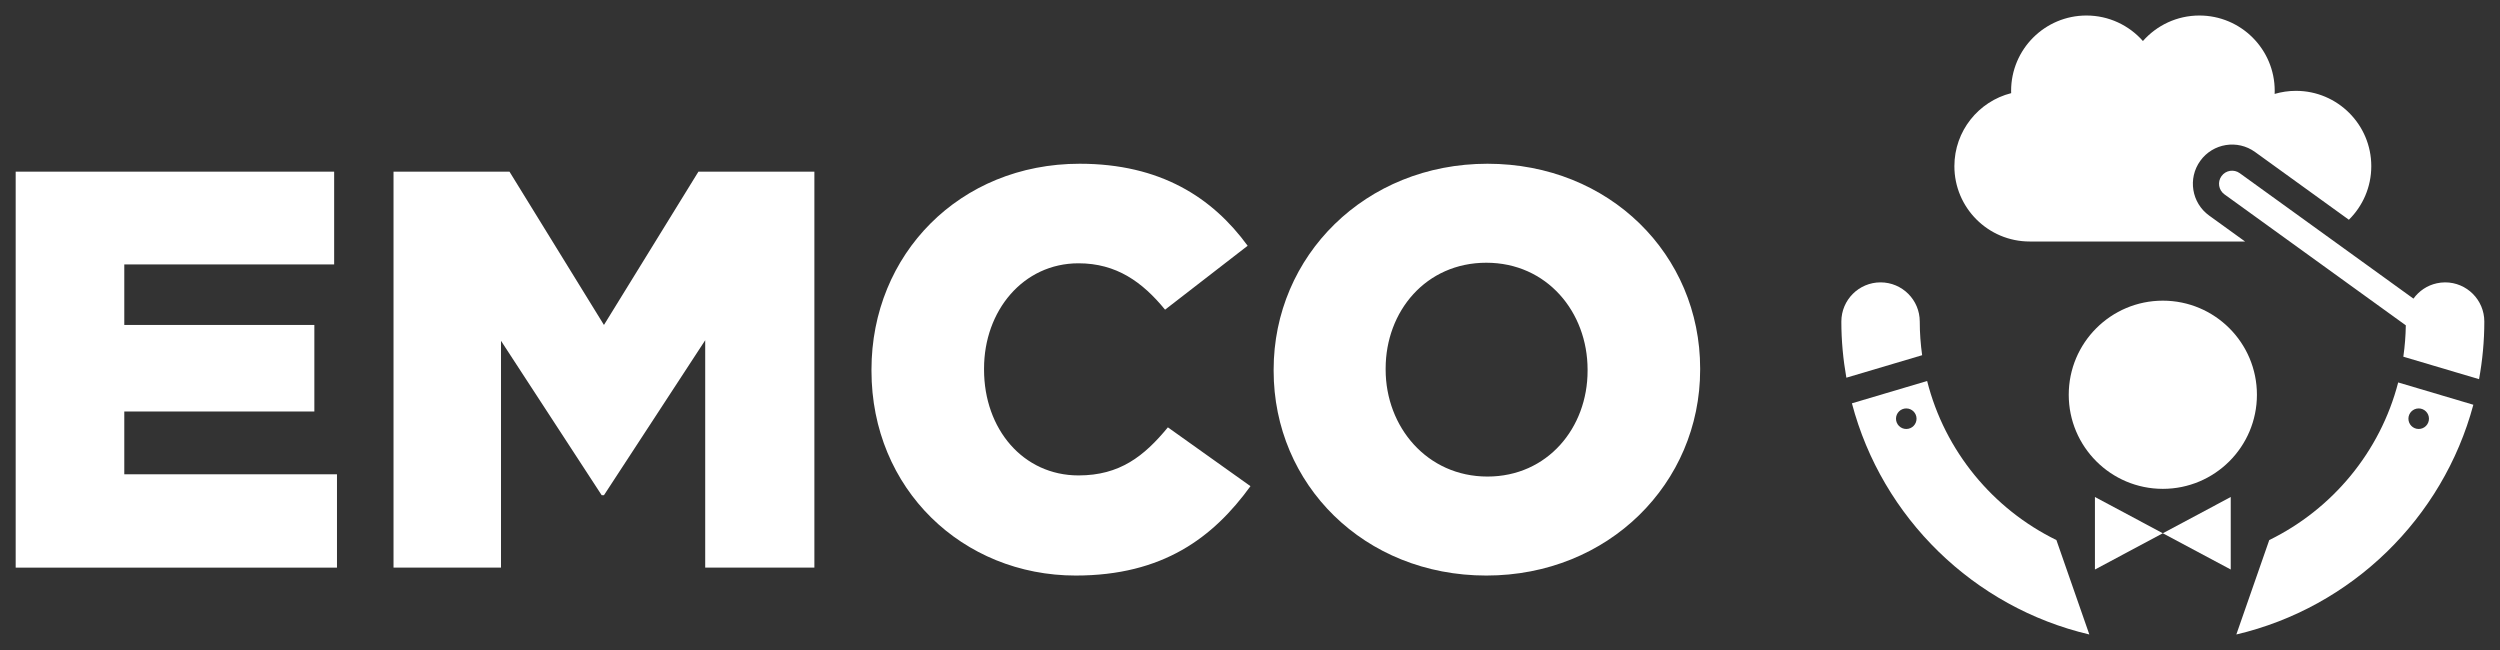
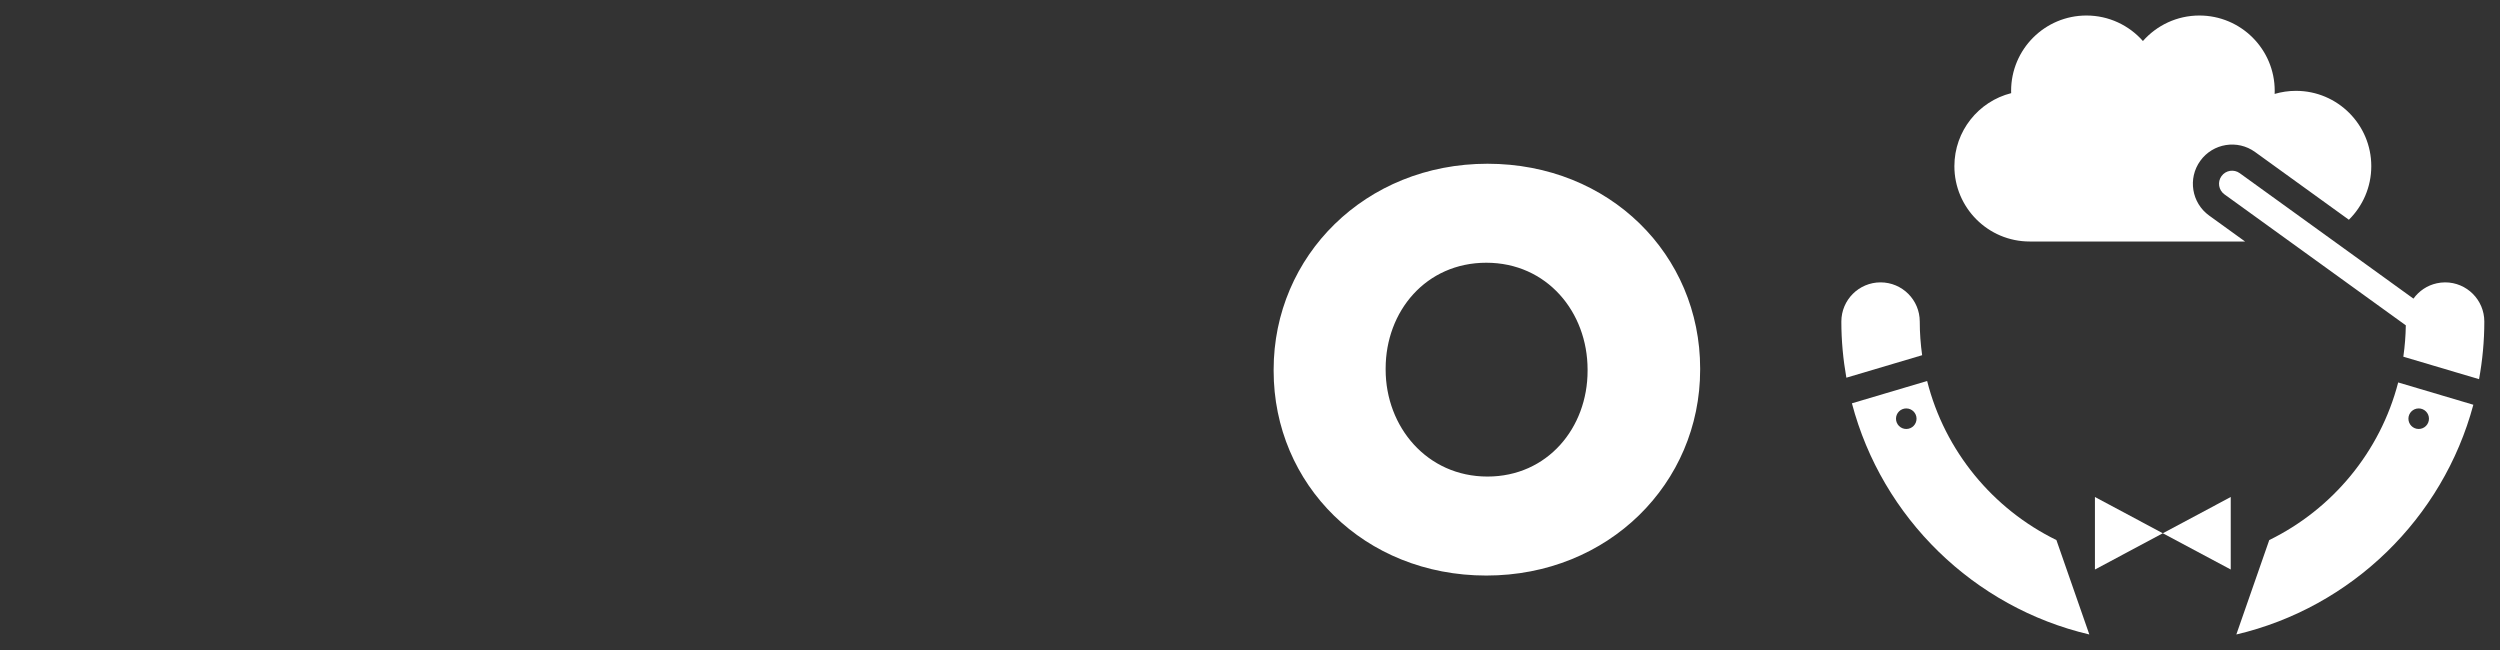
<svg xmlns="http://www.w3.org/2000/svg" version="1.1" id="Layer_1" x="0px" y="0px" viewBox="0 0 1000 260" style="enable-background:new 0 0 1000 260;" xml:space="preserve">
  <rect x="0" y="0" width="1000" height="260" fill="#333333" stroke="none" />
  <style type="text/css"> .st0{fill:#FFFFFF;} .st1{fill:#485CA9;} .st2{fill:#212B5D;} </style>
  <g>
    <path class="st0" d="M880.122,64.325c5.07-7.02,14.872-8.602,21.895-3.532 l37.534,27.108c5.529-5.462,8.962-13.044,8.962-21.431 c0-16.641-13.49-30.132-30.131-30.132c-2.963,0-5.824,0.435-8.528,1.232 c0.016-0.409,0.031-0.818,0.031-1.232c0-16.641-13.491-30.132-30.132-30.132 c-8.997,0-17.068,3.948-22.589,10.201c-5.521-6.253-13.592-10.201-22.589-10.201 c-16.641,0-30.132,13.491-30.132,30.132c0,0.309,0.014,0.615,0.024,0.922 c-13.055,3.305-22.715,15.128-22.715,29.21c0,16.641,13.49,30.132,30.131,30.132 h86.146L883.654,86.22C876.631,81.15,875.052,71.348,880.122,64.325z" />
-     <circle class="st0" cx="865.133" cy="157.903" r="37.637" />
    <path class="st0" d="M767.903,128.628c0-8.662-7.02-15.682-15.682-15.682 c-8.662,0-15.682,7.02-15.682,15.682c0,7.661,0.712,15.155,2.003,22.452 l30.313-8.998C768.243,137.681,767.903,133.194,767.903,128.628z" />
-     <path class="st0" d="M907.702,216.025l-13.169,37.768 c46.034-10.813,82.607-46.403,94.805-91.893l-30.063-8.924 C952.098,180.712,932.951,203.676,907.702,216.025z M967.475,163.371 c2.269,0,4.109,1.84,4.109,4.11c0,2.27-1.84,4.11-4.109,4.11 c-2.27,0-4.11-1.84-4.11-4.11C963.364,165.211,965.205,163.371,967.475,163.371z " />
+     <path class="st0" d="M907.702,216.025l-13.169,37.768 c46.034-10.813,82.607-46.403,94.805-91.893l-30.063-8.924 C952.098,180.712,932.951,203.676,907.702,216.025M967.475,163.371 c2.269,0,4.109,1.84,4.109,4.11c0,2.27-1.84,4.11-4.109,4.11 c-2.27,0-4.11-1.84-4.11-4.11C963.364,165.211,965.205,163.371,967.475,163.371z " />
    <path class="st0" d="M770.853,152.397l-30.087,8.931 c12.042,45.766,48.738,81.607,94.967,92.465l-13.169-37.768 C797.141,203.592,777.914,180.392,770.853,152.397z M762.508,171.59 c-2.27,0-4.11-1.84-4.11-4.11c0-2.27,1.84-4.11,4.11-4.11 c2.269,0,4.109,1.84,4.109,4.11C766.618,169.75,764.778,171.59,762.508,171.59z" />
    <path class="st0" d="M991.62,151.669c1.359-7.482,2.108-15.173,2.108-23.041 c0-8.662-7.02-15.682-15.682-15.682c-1.138,0-2.242,0.135-3.311,0.365 c-3.839,0.826-7.128,3.069-9.357,6.14L895.895,69.27 c-2.331-1.687-5.603-1.171-7.296,1.177c-1.69,2.341-1.164,5.606,1.177,7.296 l72.549,52.396c-0.063,4.139-0.381,8.215-0.948,12.214 c-0.016,0.108-0.026,0.218-0.042,0.326L991.62,151.669z" />
    <polygon class="st0" points="892.295,227.81 892.295,213.304 892.295,198.798 865.133,213.304 " />
    <polygon class="st0" points="837.972,227.81 865.133,213.304 837.972,198.798 837.972,213.304 " />
    <g>
-       <path class="st0" d="M6.272,68.663h127.389v37.109H49.715v24.209h76.025v34.619H49.715 v25.117h85.075v37.335H6.272V68.663z" />
-       <path class="st0" d="M157.408,68.663h46.385l37.787,61.318l37.787-61.318h46.385v158.389 h-43.669v-90.958l-40.502,61.996h-0.904l-40.276-61.77v90.732h-42.991V68.663z" />
-       <path class="st0" d="M348.591,148.311v-0.452c0-46.159,35.297-82.363,83.267-82.363 c32.356,0,53.172,13.577,67.201,32.811l-33.034,25.565 c-9.054-11.084-19.46-18.553-34.619-18.553c-22.175,0-37.787,19.008-37.787,42.087 v0.452c0,23.757,15.611,42.31,37.787,42.31c16.515,0,26.247-7.691,35.749-19.231 l33.034,23.531c-14.933,20.59-35.071,35.749-69.916,35.749 C385.021,230.219,348.591,195.6,348.591,148.311z" />
      <path class="st0" d="M509.455,148.311v-0.452c0-45.481,36.657-82.363,85.531-82.363 c48.871,0,85.075,36.431,85.075,81.911v0.452c0,45.477-36.657,82.36-85.531,82.36 C545.66,230.219,509.455,193.792,509.455,148.311z M635.033,148.311v-0.452 c0-23.079-16.289-42.765-40.502-42.765c-24.209,0-40.273,19.46-40.273,42.313v0.452 c0,22.853,16.515,42.762,40.728,42.762 C618.969,190.621,635.033,171.164,635.033,148.311z" />
    </g>
  </g>
</svg>